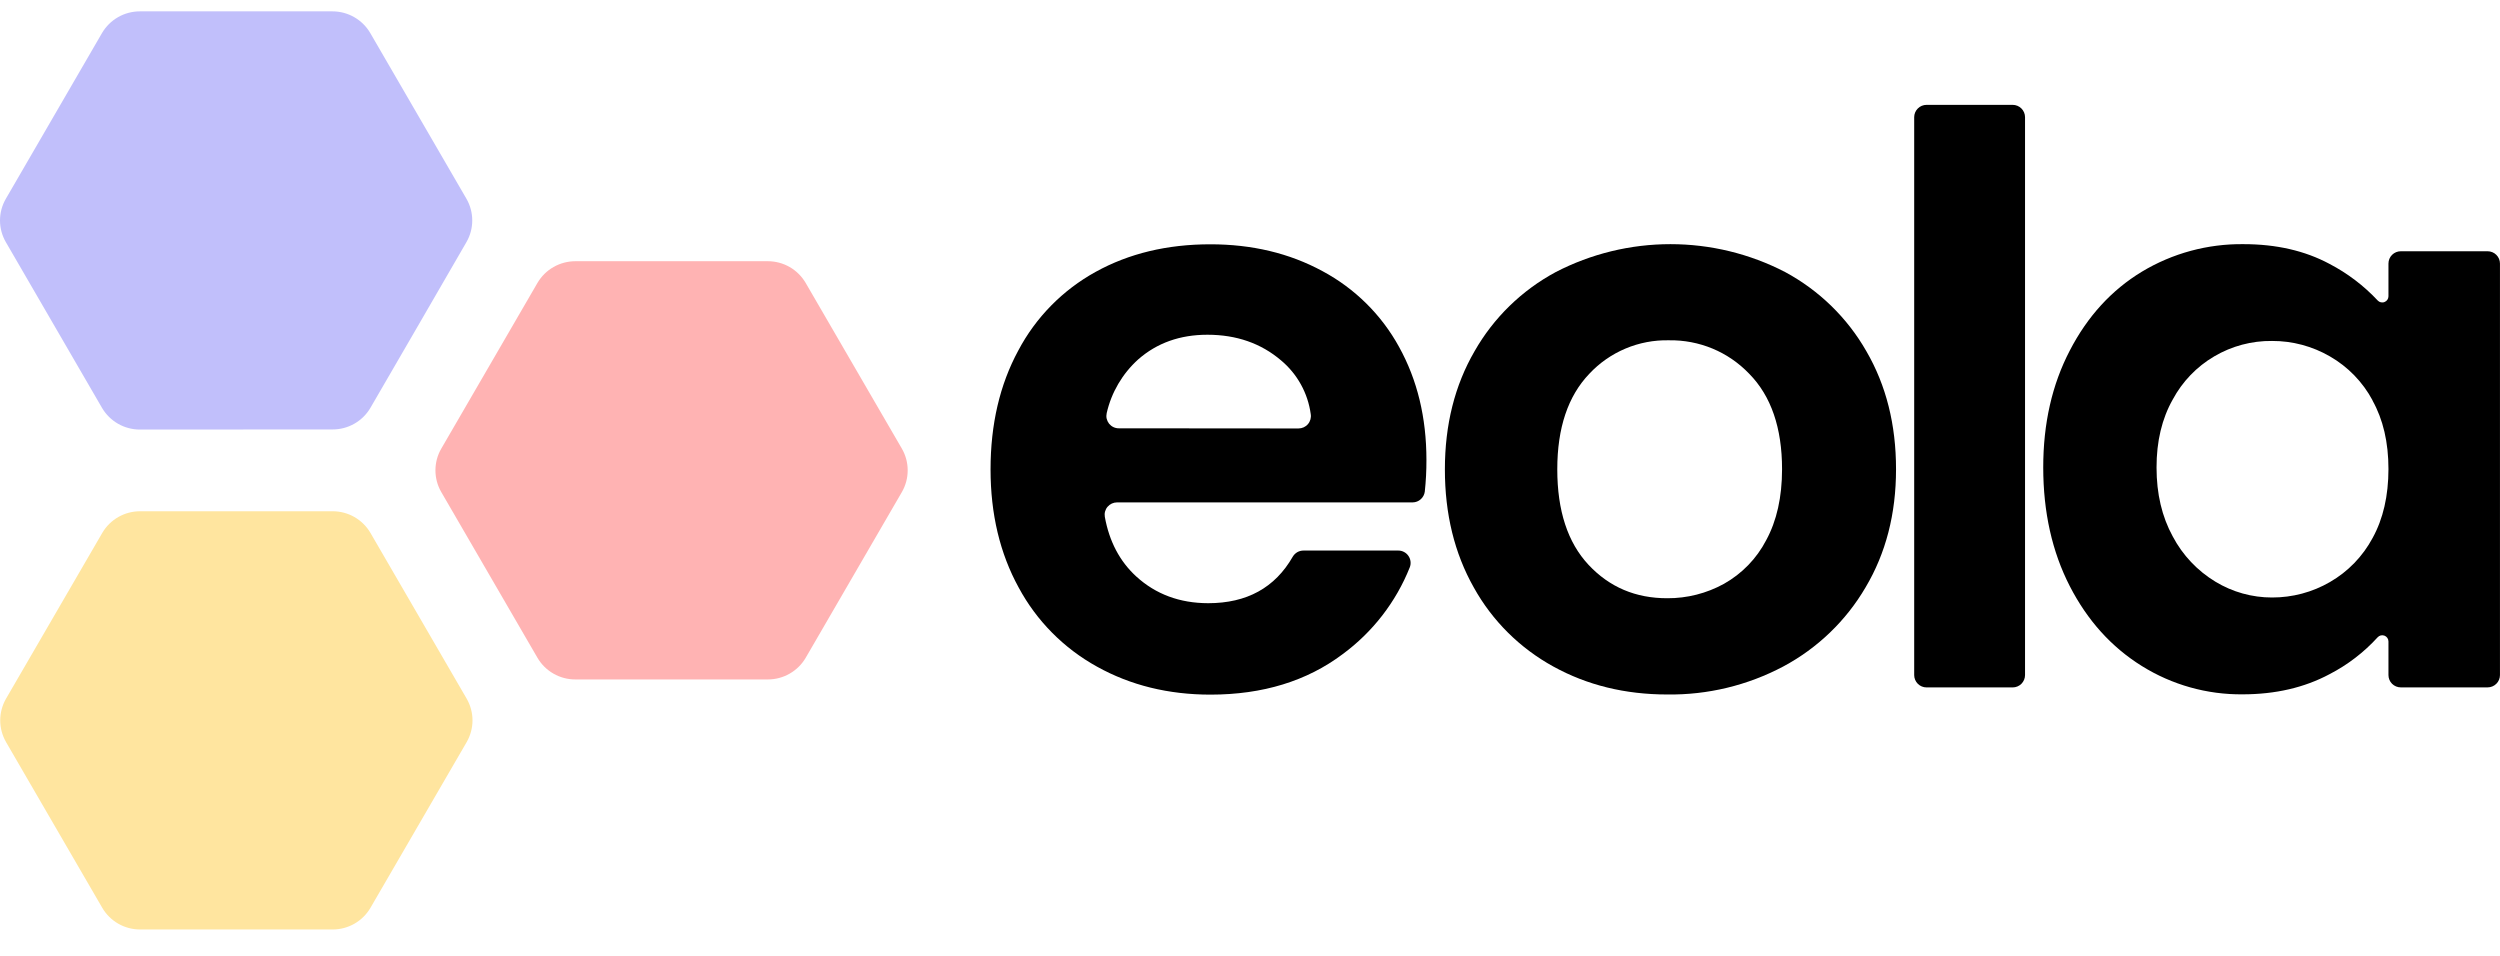
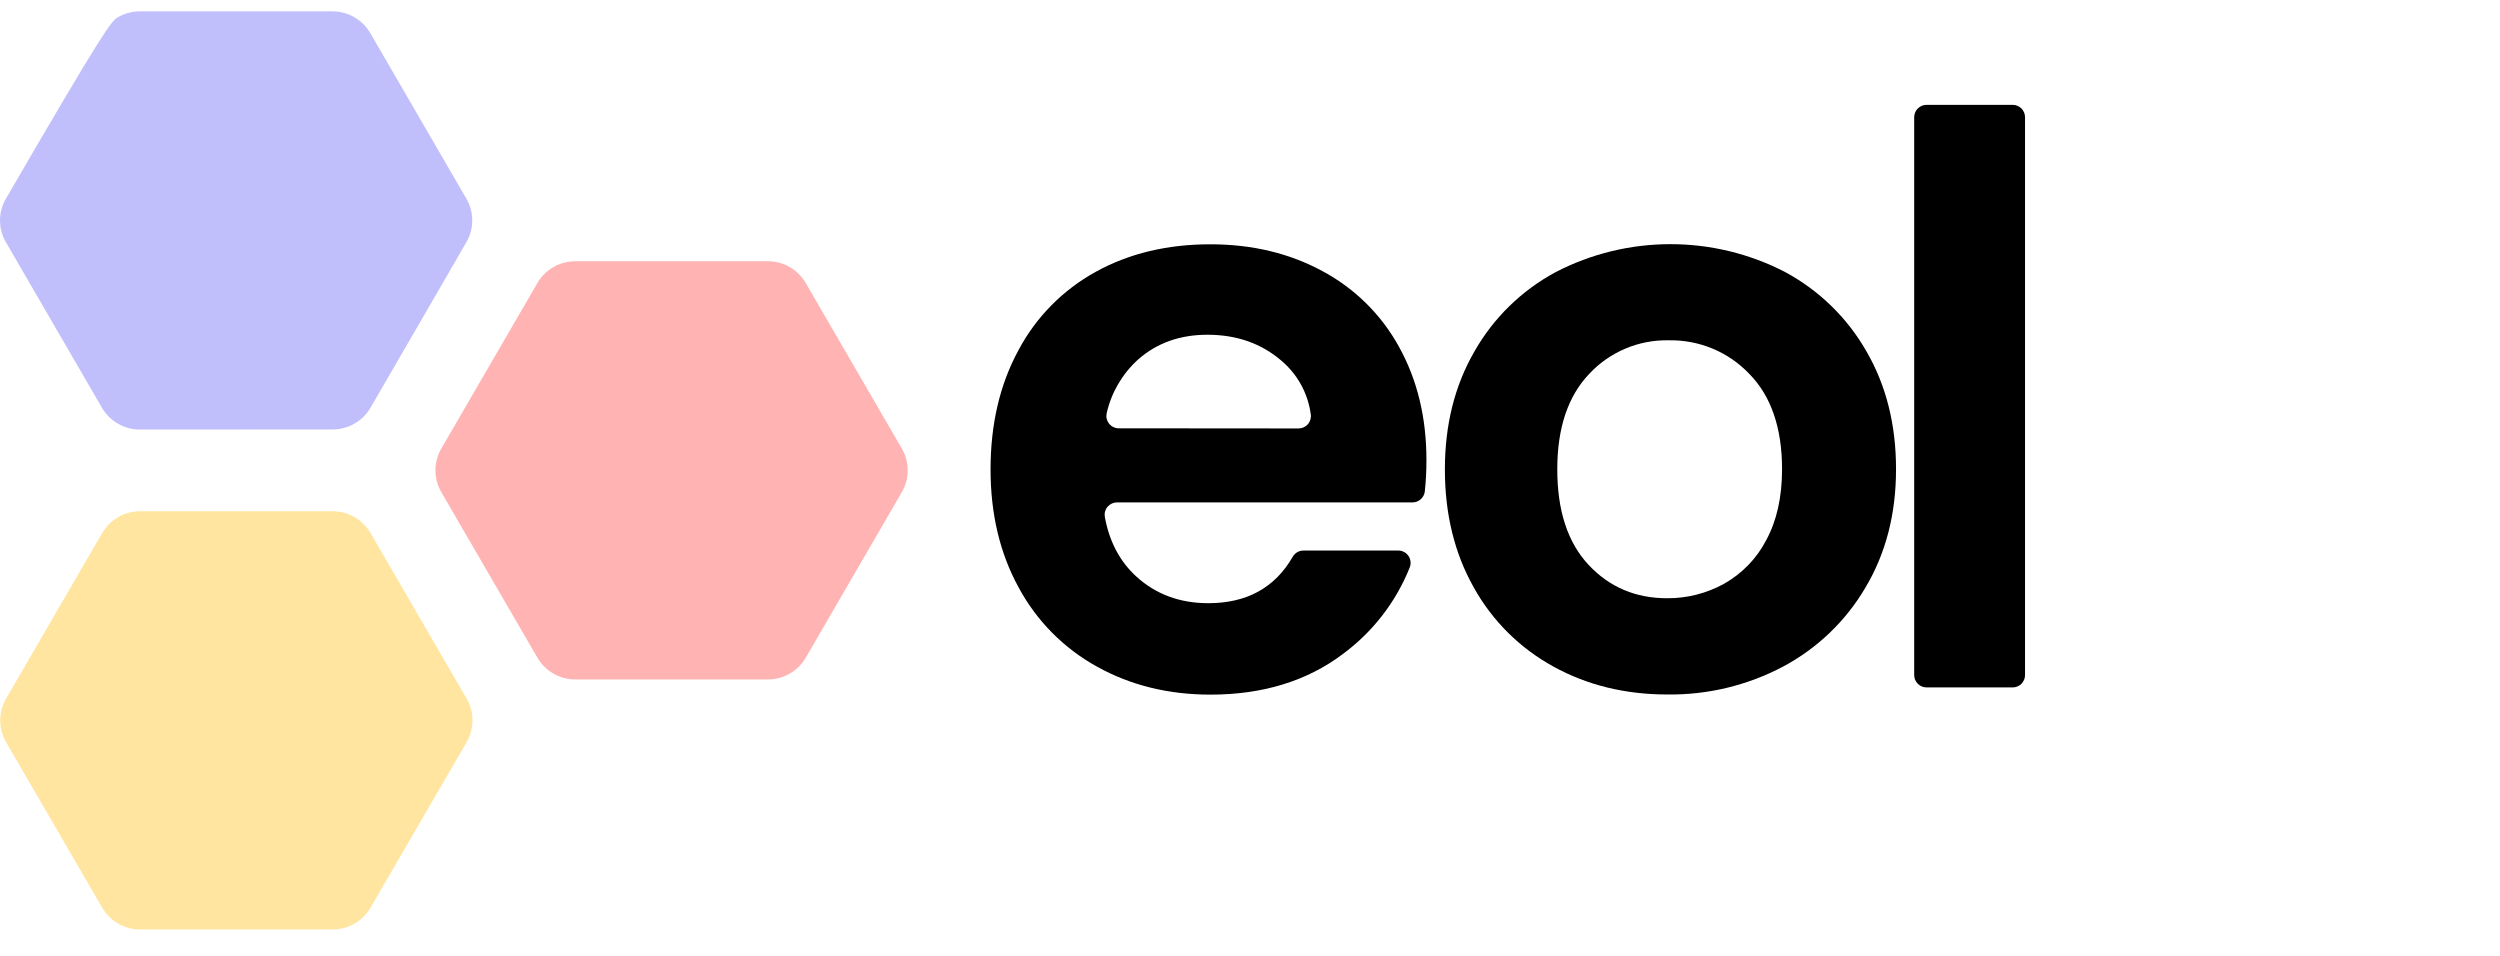
<svg xmlns="http://www.w3.org/2000/svg" viewBox="0 0 68 26" preserveAspectRatio="xMinYMin meet">
  <g id="eola">
    <title>eola</title>
    <path d="M3.811 25.282C3.603 25.282 3.398 25.228 3.218 25.125C3.038 25.022 2.888 24.874 2.783 24.695L0.164 20.184C0.061 20.004 0.006 19.801 0.006 19.594C0.006 19.387 0.061 19.183 0.164 19.004L2.783 14.493C2.888 14.314 3.038 14.166 3.218 14.063C3.398 13.96 3.603 13.906 3.811 13.906H9.047C9.255 13.906 9.46 13.96 9.64 14.063C9.82 14.166 9.97 14.314 10.075 14.493L12.694 19.005C12.797 19.184 12.852 19.387 12.852 19.594C12.852 19.801 12.797 20.004 12.694 20.184L10.075 24.695C9.97 24.874 9.82 25.022 9.64 25.125C9.46 25.228 9.255 25.282 9.047 25.282H3.811Z" fill="#FFE59F" />
-     <path d="M3.805 11.684C3.597 11.684 3.392 11.63 3.212 11.527C3.032 11.424 2.882 11.276 2.777 11.098L0.159 6.586C0.055 6.407 0 6.203 0 5.996C0 5.79 0.055 5.586 0.159 5.407L2.777 0.895C2.882 0.717 3.032 0.569 3.212 0.466C3.392 0.363 3.597 0.309 3.805 0.309H9.042C9.249 0.309 9.454 0.363 9.634 0.466C9.814 0.569 9.964 0.717 10.069 0.895L12.687 5.406C12.791 5.585 12.845 5.789 12.845 5.996C12.845 6.203 12.791 6.407 12.687 6.586L11.339 8.915L10.075 11.094C9.97 11.273 9.82 11.421 9.64 11.524C9.46 11.627 9.255 11.681 9.048 11.681L3.805 11.684Z" fill="#C1BFFB" />
+     <path d="M3.805 11.684C3.597 11.684 3.392 11.63 3.212 11.527C3.032 11.424 2.882 11.276 2.777 11.098L0.159 6.586C0.055 6.407 0 6.203 0 5.996C0 5.79 0.055 5.586 0.159 5.407C2.882 0.717 3.032 0.569 3.212 0.466C3.392 0.363 3.597 0.309 3.805 0.309H9.042C9.249 0.309 9.454 0.363 9.634 0.466C9.814 0.569 9.964 0.717 10.069 0.895L12.687 5.406C12.791 5.585 12.845 5.789 12.845 5.996C12.845 6.203 12.791 6.407 12.687 6.586L11.339 8.915L10.075 11.094C9.97 11.273 9.82 11.421 9.64 11.524C9.46 11.627 9.255 11.681 9.048 11.681L3.805 11.684Z" fill="#C1BFFB" />
    <path d="M15.648 18.481C15.44 18.481 15.236 18.427 15.056 18.324C14.875 18.221 14.726 18.073 14.621 17.895L12.002 13.383C11.898 13.204 11.844 13 11.844 12.793C11.844 12.586 11.898 12.383 12.002 12.204L14.621 7.692C14.726 7.514 14.875 7.366 15.056 7.263C15.236 7.16 15.44 7.106 15.648 7.105H20.885C21.093 7.105 21.297 7.159 21.477 7.262C21.657 7.365 21.807 7.514 21.912 7.692L24.531 12.203C24.635 12.383 24.689 12.586 24.689 12.793C24.689 13.001 24.635 13.204 24.531 13.384L21.913 17.895C21.808 18.073 21.658 18.221 21.477 18.324C21.297 18.427 21.093 18.481 20.885 18.481H15.648Z" fill="#FFB3B3" />
    <path d="M38.426 13.665H30.384C30.335 13.665 30.286 13.676 30.242 13.696C30.197 13.717 30.158 13.747 30.126 13.784C30.094 13.821 30.071 13.865 30.058 13.912C30.045 13.959 30.043 14.009 30.051 14.057C30.172 14.727 30.457 15.268 30.905 15.679C31.436 16.164 32.089 16.406 32.864 16.407C33.914 16.407 34.681 15.985 35.163 15.142C35.193 15.091 35.236 15.049 35.287 15.019C35.338 14.99 35.396 14.975 35.456 14.975H38.031C38.086 14.974 38.14 14.988 38.188 15.013C38.237 15.038 38.278 15.075 38.309 15.12C38.34 15.165 38.36 15.216 38.366 15.271C38.373 15.325 38.366 15.38 38.346 15.431C37.972 16.371 37.34 17.189 36.523 17.791C35.547 18.525 34.349 18.893 32.928 18.894C31.78 18.894 30.75 18.64 29.839 18.133C28.935 17.634 28.195 16.887 27.708 15.981C27.198 15.053 26.943 13.982 26.943 12.769C26.943 11.539 27.195 10.462 27.697 9.535C28.174 8.632 28.906 7.888 29.803 7.394C30.708 6.894 31.747 6.645 32.921 6.645C34.055 6.645 35.071 6.887 35.968 7.373C36.851 7.845 37.577 8.563 38.056 9.439C38.551 10.333 38.799 11.357 38.799 12.512C38.8 12.8 38.785 13.088 38.754 13.375C38.743 13.454 38.704 13.527 38.644 13.58C38.584 13.634 38.507 13.664 38.426 13.665ZM35.319 11.654C35.368 11.654 35.416 11.643 35.461 11.623C35.505 11.603 35.545 11.573 35.576 11.536C35.608 11.499 35.631 11.455 35.644 11.408C35.657 11.361 35.66 11.312 35.652 11.264C35.575 10.694 35.287 10.172 34.844 9.802C34.298 9.337 33.631 9.105 32.842 9.105C32.095 9.105 31.468 9.329 30.959 9.776C30.529 10.164 30.23 10.674 30.102 11.237C30.091 11.287 30.09 11.338 30.101 11.387C30.113 11.437 30.135 11.483 30.166 11.523C30.198 11.562 30.238 11.595 30.284 11.617C30.33 11.639 30.38 11.65 30.431 11.65L35.319 11.654Z" fill="currentColor" />
    <path d="M42.25 18.129C41.339 17.629 40.588 16.883 40.086 15.977C39.562 15.049 39.3 13.978 39.301 12.765C39.301 11.551 39.57 10.481 40.108 9.553C40.626 8.644 41.391 7.898 42.315 7.401C43.279 6.901 44.35 6.641 45.436 6.641C46.523 6.641 47.594 6.901 48.558 7.401C49.481 7.899 50.246 8.644 50.765 9.553C51.304 10.481 51.573 11.552 51.572 12.765C51.572 13.978 51.295 15.049 50.743 15.977C50.211 16.886 49.436 17.631 48.504 18.129C47.534 18.643 46.449 18.905 45.35 18.89C44.202 18.89 43.169 18.636 42.25 18.129ZM46.89 15.881C47.382 15.605 47.782 15.192 48.041 14.692C48.328 14.164 48.471 13.522 48.472 12.765C48.472 11.637 48.174 10.771 47.578 10.166C47.297 9.872 46.958 9.639 46.582 9.482C46.206 9.326 45.801 9.249 45.393 9.256C44.988 9.247 44.586 9.324 44.213 9.481C43.841 9.638 43.505 9.871 43.23 10.166C42.649 10.773 42.358 11.639 42.358 12.765C42.358 13.89 42.641 14.756 43.208 15.363C43.776 15.97 44.489 16.273 45.35 16.272C45.889 16.275 46.419 16.14 46.89 15.881V15.881Z" fill="currentColor" />
    <path d="M55.081 3.187V18.363C55.081 18.451 55.045 18.537 54.982 18.6C54.919 18.663 54.833 18.698 54.743 18.698H52.404C52.314 18.698 52.228 18.663 52.165 18.6C52.102 18.537 52.066 18.451 52.066 18.363V3.187C52.066 3.098 52.102 3.013 52.165 2.95C52.228 2.887 52.314 2.852 52.404 2.852H54.743C54.833 2.852 54.919 2.887 54.982 2.95C55.045 3.013 55.081 3.098 55.081 3.187Z" fill="currentColor" />
-     <path d="M56.3 9.532C56.781 8.604 57.434 7.89 58.259 7.39C59.093 6.888 60.051 6.629 61.026 6.641C61.915 6.641 62.694 6.82 63.361 7.177C63.852 7.433 64.296 7.77 64.674 8.174C64.697 8.199 64.727 8.216 64.76 8.223C64.793 8.23 64.828 8.228 64.859 8.215C64.891 8.203 64.918 8.181 64.937 8.153C64.956 8.126 64.966 8.093 64.966 8.059V7.169C64.966 7.08 65.001 6.995 65.064 6.932C65.128 6.869 65.213 6.834 65.303 6.834H67.662C67.751 6.834 67.837 6.869 67.9 6.932C67.964 6.995 67.999 7.08 67.999 7.169V18.362C67.999 18.451 67.964 18.536 67.9 18.599C67.837 18.662 67.751 18.697 67.662 18.697H65.303C65.213 18.697 65.128 18.662 65.064 18.599C65.001 18.536 64.966 18.451 64.966 18.362V17.446C64.966 17.412 64.955 17.379 64.936 17.351C64.917 17.324 64.889 17.302 64.858 17.29C64.826 17.278 64.791 17.276 64.758 17.283C64.725 17.291 64.695 17.309 64.672 17.334C64.299 17.744 63.855 18.084 63.361 18.339C62.679 18.703 61.893 18.885 61.002 18.886C60.032 18.896 59.079 18.628 58.257 18.115C57.431 17.601 56.778 16.877 56.297 15.941C55.817 15.005 55.577 13.931 55.576 12.718C55.575 11.521 55.816 10.459 56.3 9.532ZM64.535 10.892C64.268 10.392 63.865 9.976 63.372 9.693C62.895 9.417 62.353 9.272 61.801 9.274C61.247 9.267 60.702 9.413 60.226 9.694C59.749 9.974 59.36 10.38 59.099 10.866C58.804 11.387 58.657 12.005 58.658 12.718C58.658 13.432 58.805 14.056 59.099 14.592C59.367 15.1 59.769 15.526 60.261 15.823C60.725 16.104 61.258 16.253 61.801 16.252C62.353 16.253 62.895 16.109 63.372 15.833C63.865 15.549 64.268 15.133 64.535 14.633C64.822 14.112 64.965 13.487 64.966 12.759C64.966 12.031 64.821 11.409 64.531 10.892H64.535Z" fill="currentColor" />
  </g>
</svg>